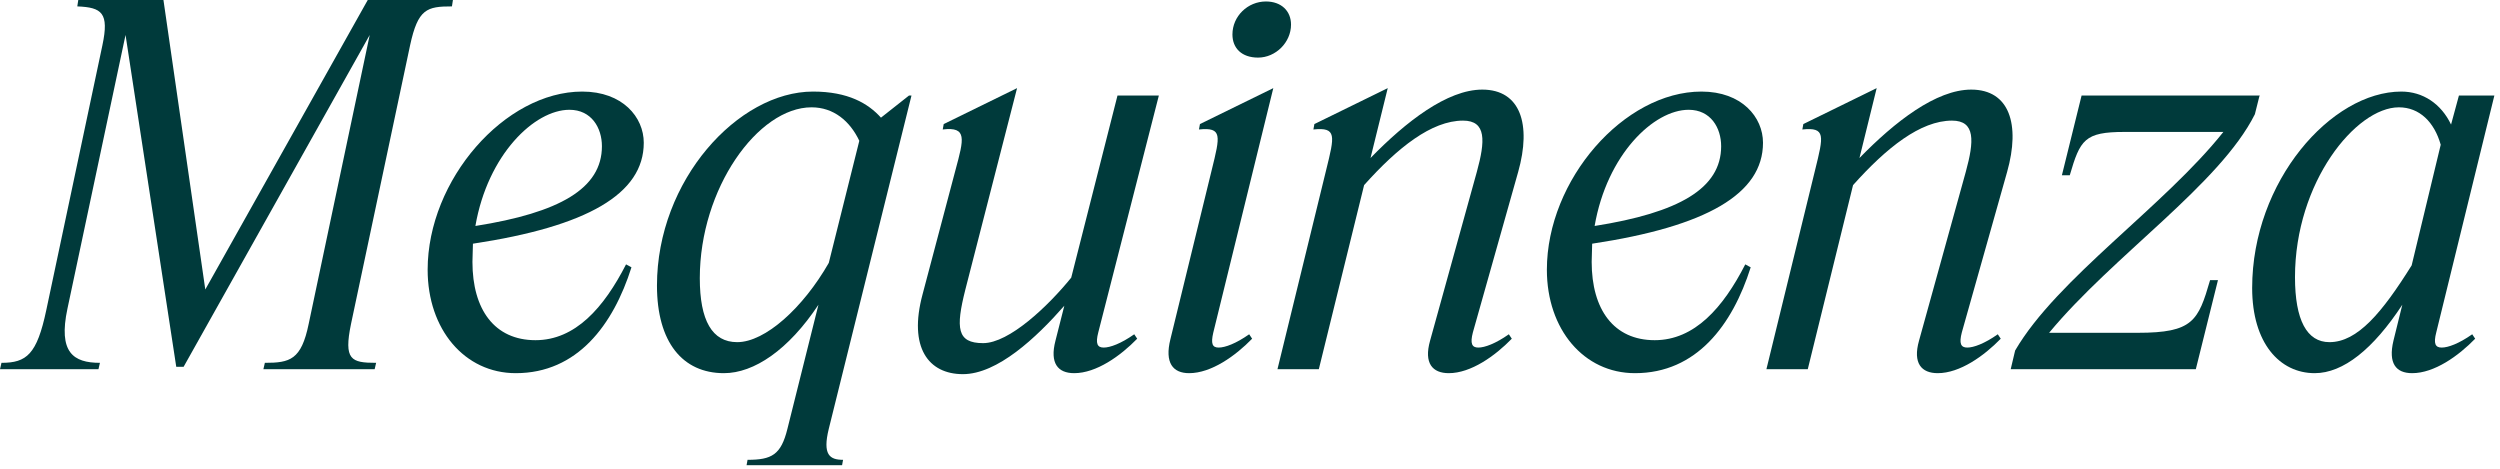
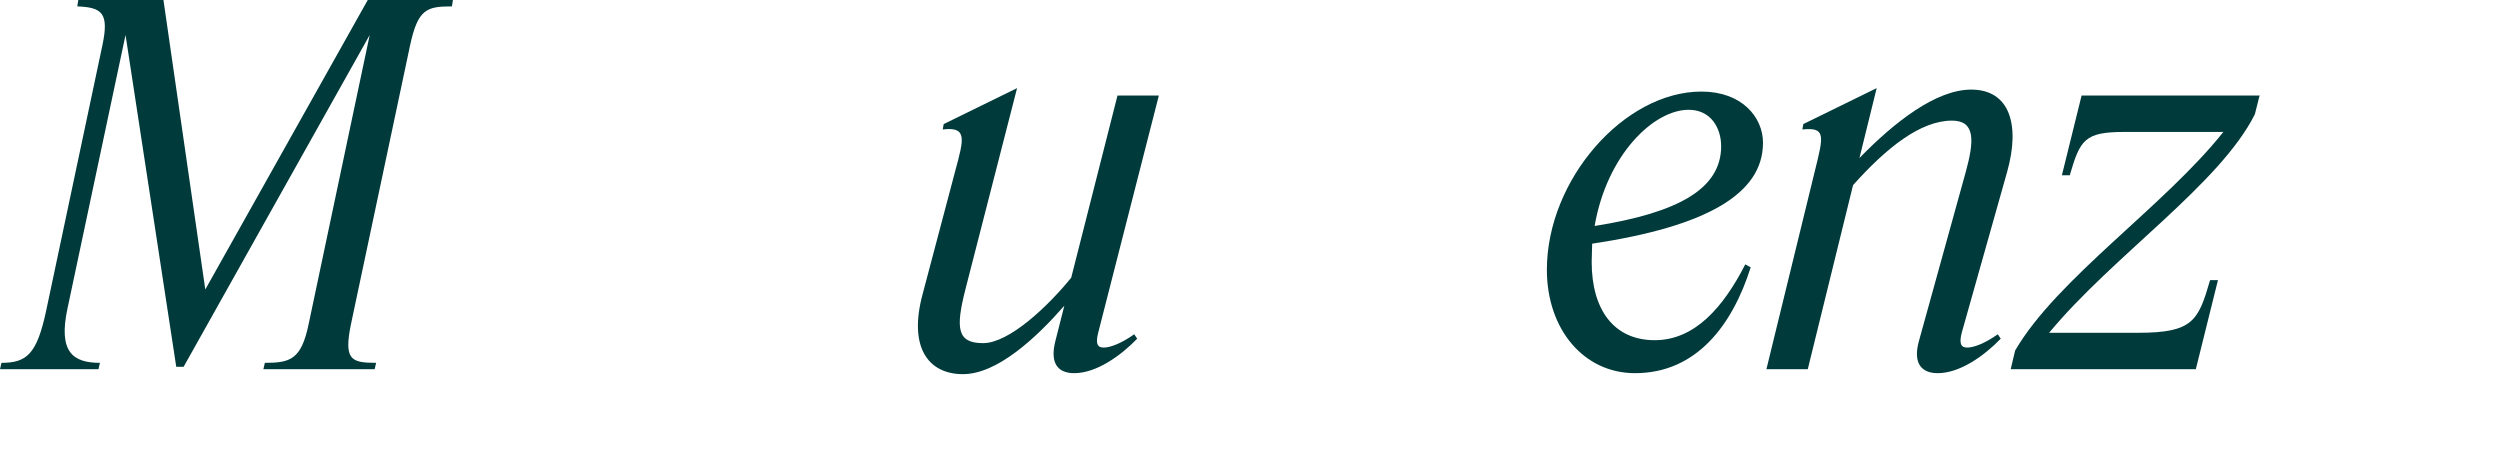
<svg xmlns="http://www.w3.org/2000/svg" width="325" height="61" viewBox="0 0 325 61" fill="none">
-   <path d="M300.909 48.512C296.365 48.512 292.781 44.608 292.781 37.44C292.781 23.552 303.085 11.904 312.173 11.904C314.989 11.904 317.357 13.504 318.637 16.192L319.661 12.416H324.269L316.717 43.2C316.333 44.672 316.589 45.184 317.421 45.184C318.253 45.184 319.661 44.672 321.389 43.456L321.773 44.032C319.597 46.272 316.461 48.512 313.581 48.512C311.469 48.512 310.445 47.232 311.149 44.288L312.301 39.616C308.525 45.376 304.621 48.512 300.909 48.512ZM298.349 36.032C298.349 41.6 299.885 44.48 302.829 44.48C306.477 44.48 309.677 40.64 313.517 34.496L317.293 18.816C316.461 15.872 314.541 13.952 311.853 13.952C306.285 13.952 298.349 23.68 298.349 36.032Z" fill="#003A3B" />
  <path d="M293.775 12.416L293.711 12.544L293.135 14.848C288.591 23.936 274.703 33.216 266.383 43.264H277.903C285.071 43.264 285.775 41.728 287.311 36.416H288.335L285.455 48H261.391L261.967 45.568C267.407 36.224 281.359 26.816 289.039 17.152H276.175C270.991 17.152 270.415 18.176 269.071 22.784H268.047L270.607 12.416H293.775Z" fill="#003A3B" />
  <path d="M229.633 48L235.969 22.08C237.057 17.664 237.377 16.512 234.305 16.832L234.433 16.128L243.969 11.456L241.729 20.544C246.337 15.808 251.713 11.648 256.257 11.648C261.249 11.648 262.657 16.192 260.929 22.336L255.041 43.2C254.657 44.672 254.913 45.184 255.745 45.184C256.577 45.184 257.985 44.672 259.713 43.456L260.097 44.032C257.921 46.272 254.785 48.512 251.905 48.512C249.793 48.512 248.641 47.232 249.473 44.288L255.553 22.336C256.641 18.368 256.833 15.68 253.761 15.68C249.665 15.68 245.249 19.2 240.897 24.064L235.009 48H229.633Z" fill="#003A3B" />
  <path d="M212.55 48.512C205.894 48.512 201.094 42.816 201.094 35.072C201.094 23.36 211.142 11.904 221.19 11.904C226.438 11.904 229.19 15.232 229.19 18.56C229.19 25.216 221.83 29.44 206.982 31.68C206.982 32.448 206.918 33.28 206.918 34.048C206.918 40.256 209.798 44.224 215.11 44.224C220.294 44.224 224.006 40 226.886 34.368L227.59 34.752C225.222 42.24 220.55 48.512 212.55 48.512ZM219.526 14.272C214.982 14.272 208.902 20.096 207.302 29.376C218.246 27.648 223.75 24.512 223.75 19.008C223.75 16.64 222.406 14.272 219.526 14.272Z" fill="#003A3B" />
-   <path d="M166.07 48L172.406 22.08C173.494 17.664 173.814 16.512 170.742 16.832L170.87 16.128L180.406 11.456L178.166 20.544C182.774 15.808 188.15 11.648 192.694 11.648C197.686 11.648 199.094 16.192 197.366 22.336L191.478 43.2C191.094 44.672 191.35 45.184 192.182 45.184C193.014 45.184 194.422 44.672 196.15 43.456L196.534 44.032C194.358 46.272 191.222 48.512 188.342 48.512C186.23 48.512 185.078 47.232 185.91 44.288L191.99 22.336C193.078 18.368 193.27 15.68 190.198 15.68C186.102 15.68 181.686 19.2 177.334 24.064L171.446 48H166.07Z" fill="#003A3B" />
-   <path d="M163.545 7.488C161.433 7.488 160.217 6.272 160.217 4.48C160.217 2.112 162.201 0.192 164.569 0.192C166.553 0.192 167.833 1.408 167.833 3.2C167.833 5.504 165.849 7.488 163.545 7.488ZM165.529 11.456L157.721 43.264C157.401 44.672 157.593 45.184 158.425 45.184C159.257 45.184 160.665 44.672 162.393 43.456L162.777 44.032C160.601 46.272 157.465 48.512 154.585 48.512C152.473 48.512 151.385 47.168 152.153 44.096L157.529 22.08C158.617 17.664 158.937 16.512 155.865 16.832L155.993 16.128L165.529 11.456Z" fill="#003A3B" />
  <path d="M142.779 43.2C142.395 44.672 142.651 45.184 143.483 45.184C144.315 45.184 145.723 44.672 147.451 43.456L147.835 44.032C145.659 46.272 142.523 48.512 139.643 48.512C137.531 48.512 136.443 47.232 137.211 44.288L138.363 39.744C134.715 43.904 129.659 48.64 125.179 48.64C120.699 48.64 118.075 45.184 119.931 38.272L124.219 22.08C125.307 18.048 125.755 16.448 122.555 16.832L122.683 16.128L132.219 11.456L125.499 37.632C124.219 42.688 124.411 44.608 127.803 44.608C131.195 44.608 136.251 39.808 139.259 36.096L145.275 12.416H150.651L142.779 43.2Z" fill="#003A3B" />
-   <path d="M94.11 48.512C88.734 48.512 85.406 44.48 85.406 37.12C85.406 23.424 95.966 11.904 105.694 11.904C110.238 11.904 112.862 13.44 114.526 15.296L118.174 12.416H118.494L107.742 55.744C106.91 59.136 107.87 59.776 109.598 59.776L109.47 60.48H97.054L97.182 59.776C100.318 59.776 101.534 59.136 102.366 55.744L106.398 39.616C102.494 45.504 98.014 48.512 94.11 48.512ZM90.974 36.16C90.974 41.664 92.574 44.48 95.838 44.48C99.486 44.48 104.414 40 107.742 34.176L111.71 18.304C110.494 15.744 108.382 13.952 105.502 13.952C98.526 13.952 90.974 24.512 90.974 36.16Z" fill="#003A3B" />
-   <path d="M67.05 48.512C60.394 48.512 55.594 42.816 55.594 35.072C55.594 23.36 65.642 11.904 75.69 11.904C80.938 11.904 83.69 15.232 83.69 18.56C83.69 25.216 76.33 29.44 61.482 31.68C61.482 32.448 61.418 33.28 61.418 34.048C61.418 40.256 64.298 44.224 69.61 44.224C74.794 44.224 78.506 40 81.386 34.368L82.09 34.752C79.722 42.24 75.05 48.512 67.05 48.512ZM74.026 14.272C69.482 14.272 63.402 20.096 61.802 29.376C72.746 27.648 78.25 24.512 78.25 19.008C78.25 16.64 76.906 14.272 74.026 14.272Z" fill="#003A3B" />
  <path d="M13.312 5.888C14.208 1.664 13.248 0.96 10.048 0.832L10.176 0H21.248L26.688 37.632L47.808 0H58.88L58.752 0.832C55.488 0.832 54.336 1.152 53.312 5.888L45.632 42.112C44.672 46.784 45.632 47.168 48.896 47.168L48.704 48H34.24L34.432 47.168C37.696 47.168 39.168 46.784 40.128 42.112L48.064 4.544L23.872 47.68H22.912L16.32 4.544L8.768 40.128C7.552 45.824 9.536 47.168 12.992 47.168L12.8 48H0L0.192 47.168C3.456 47.168 4.8 46.08 6.016 40.32L13.312 5.888Z" fill="#003A3B" />
</svg>